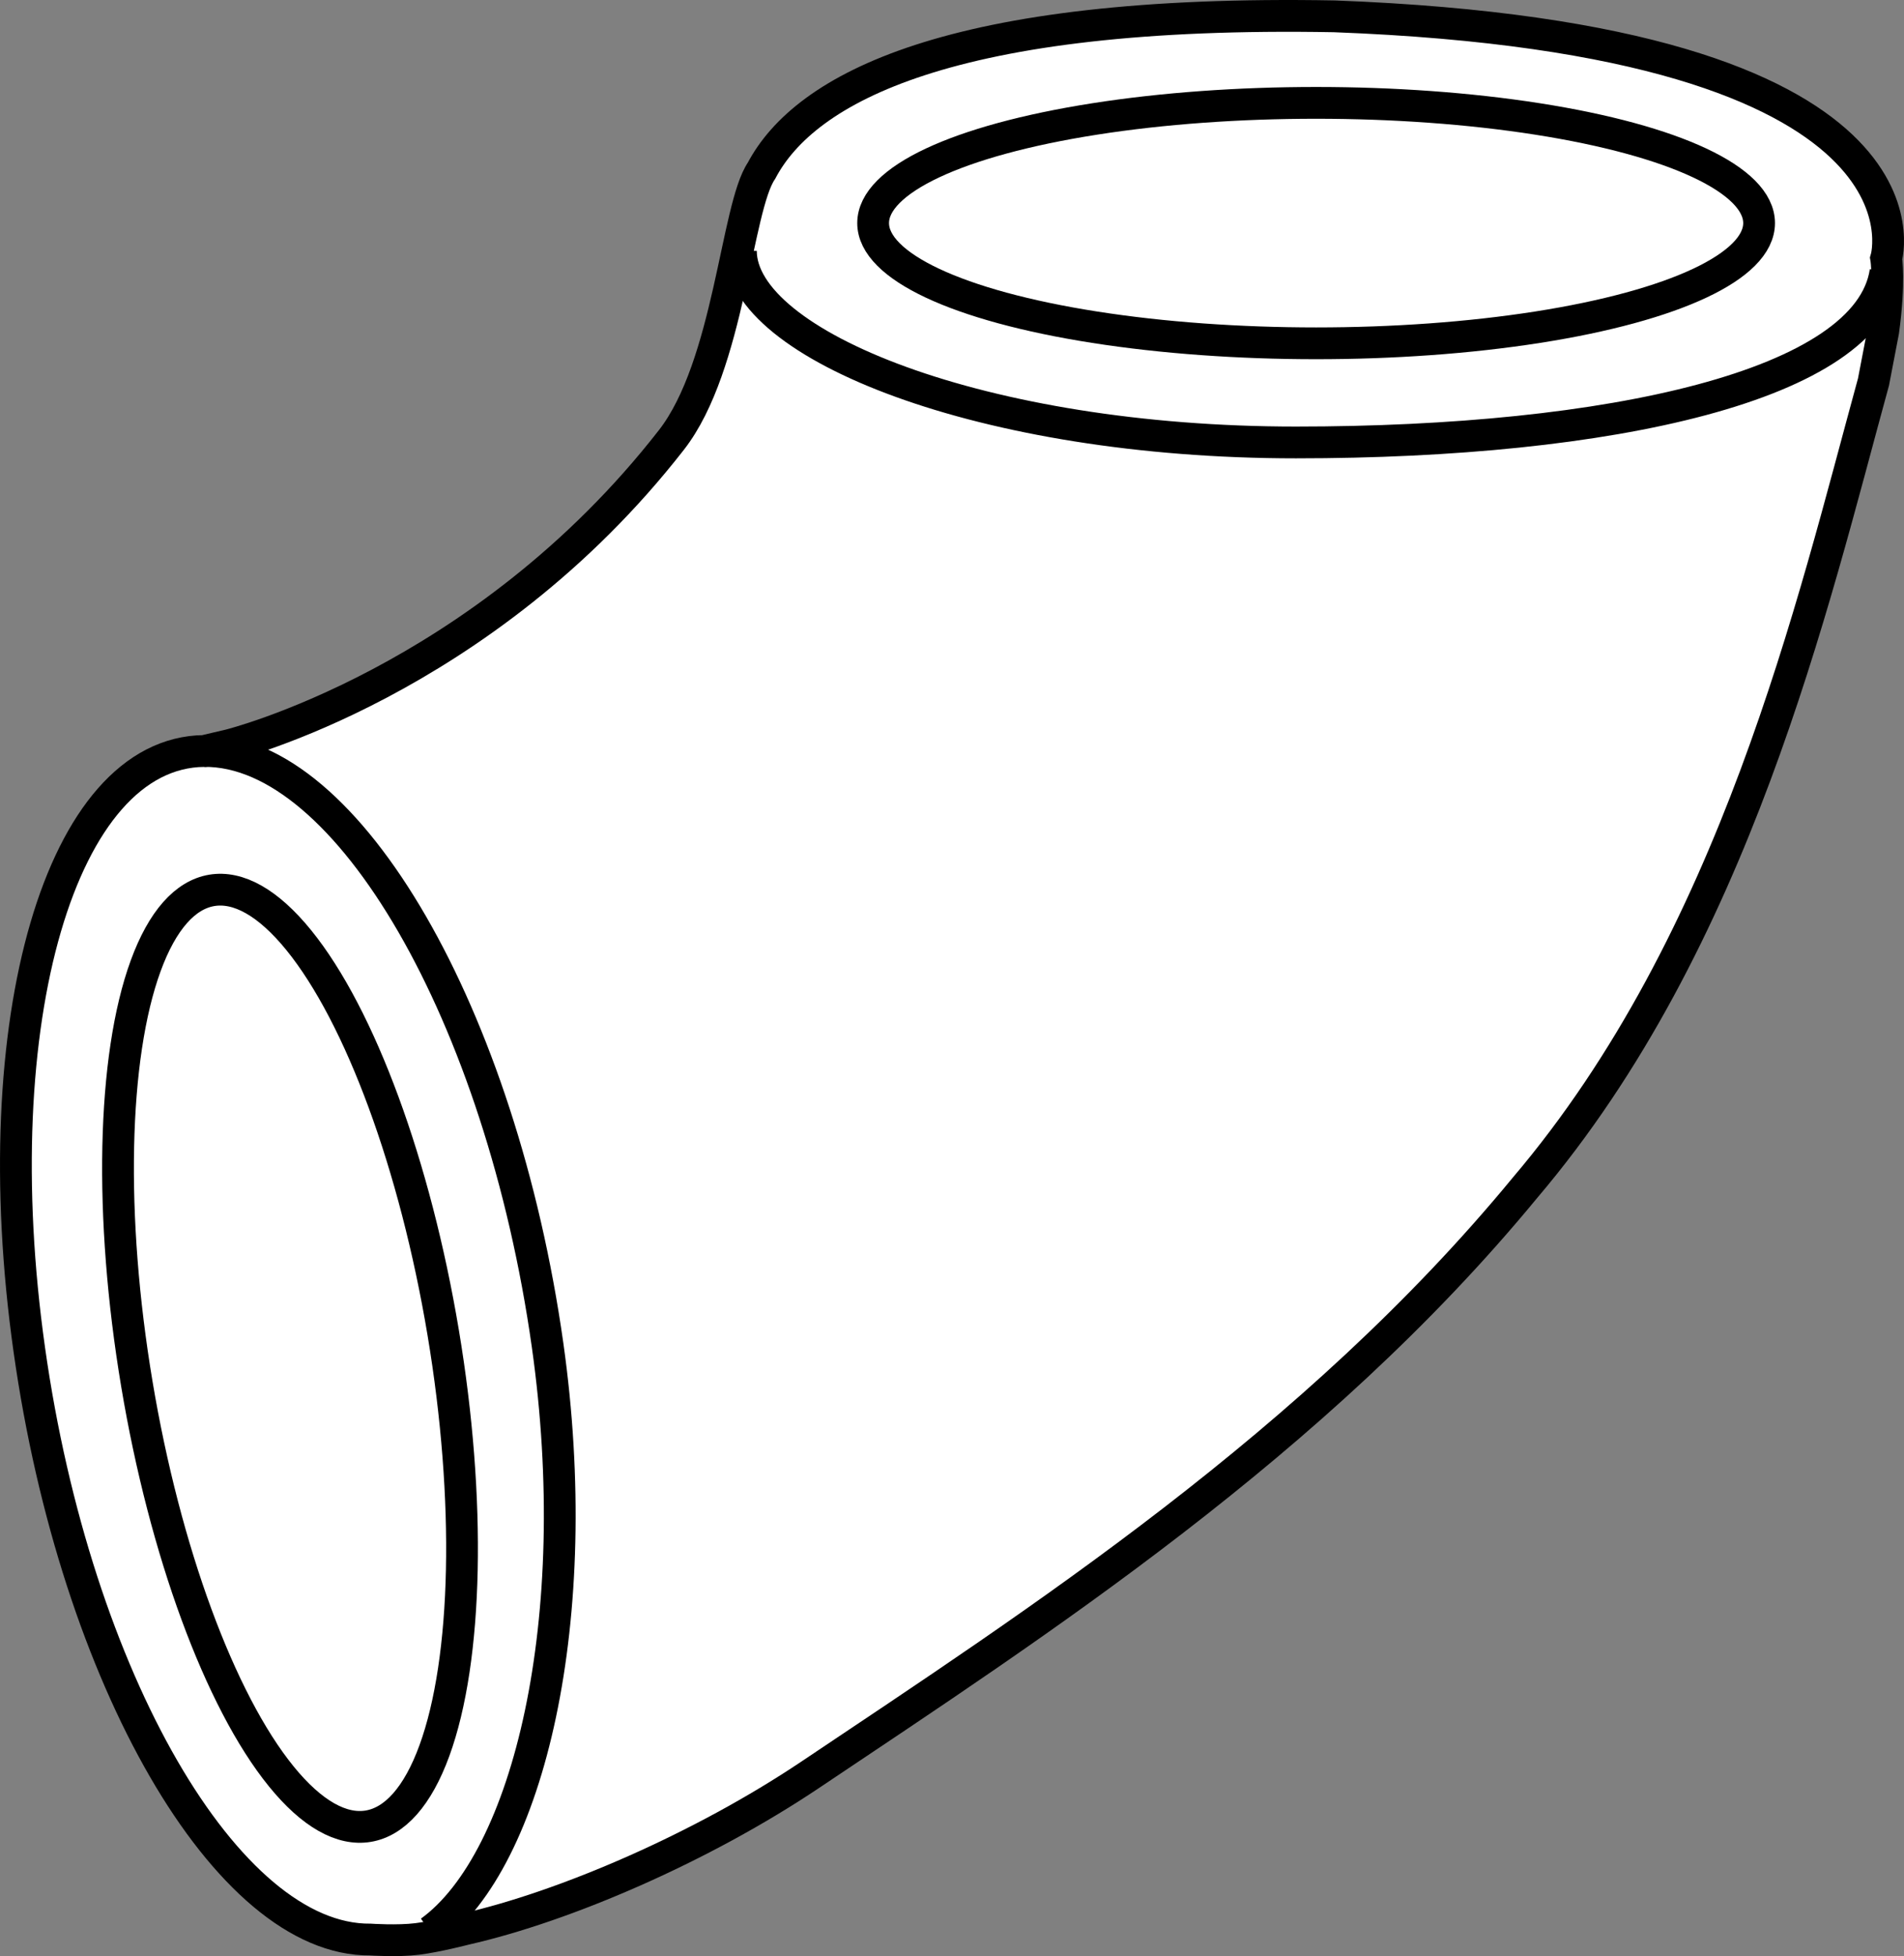
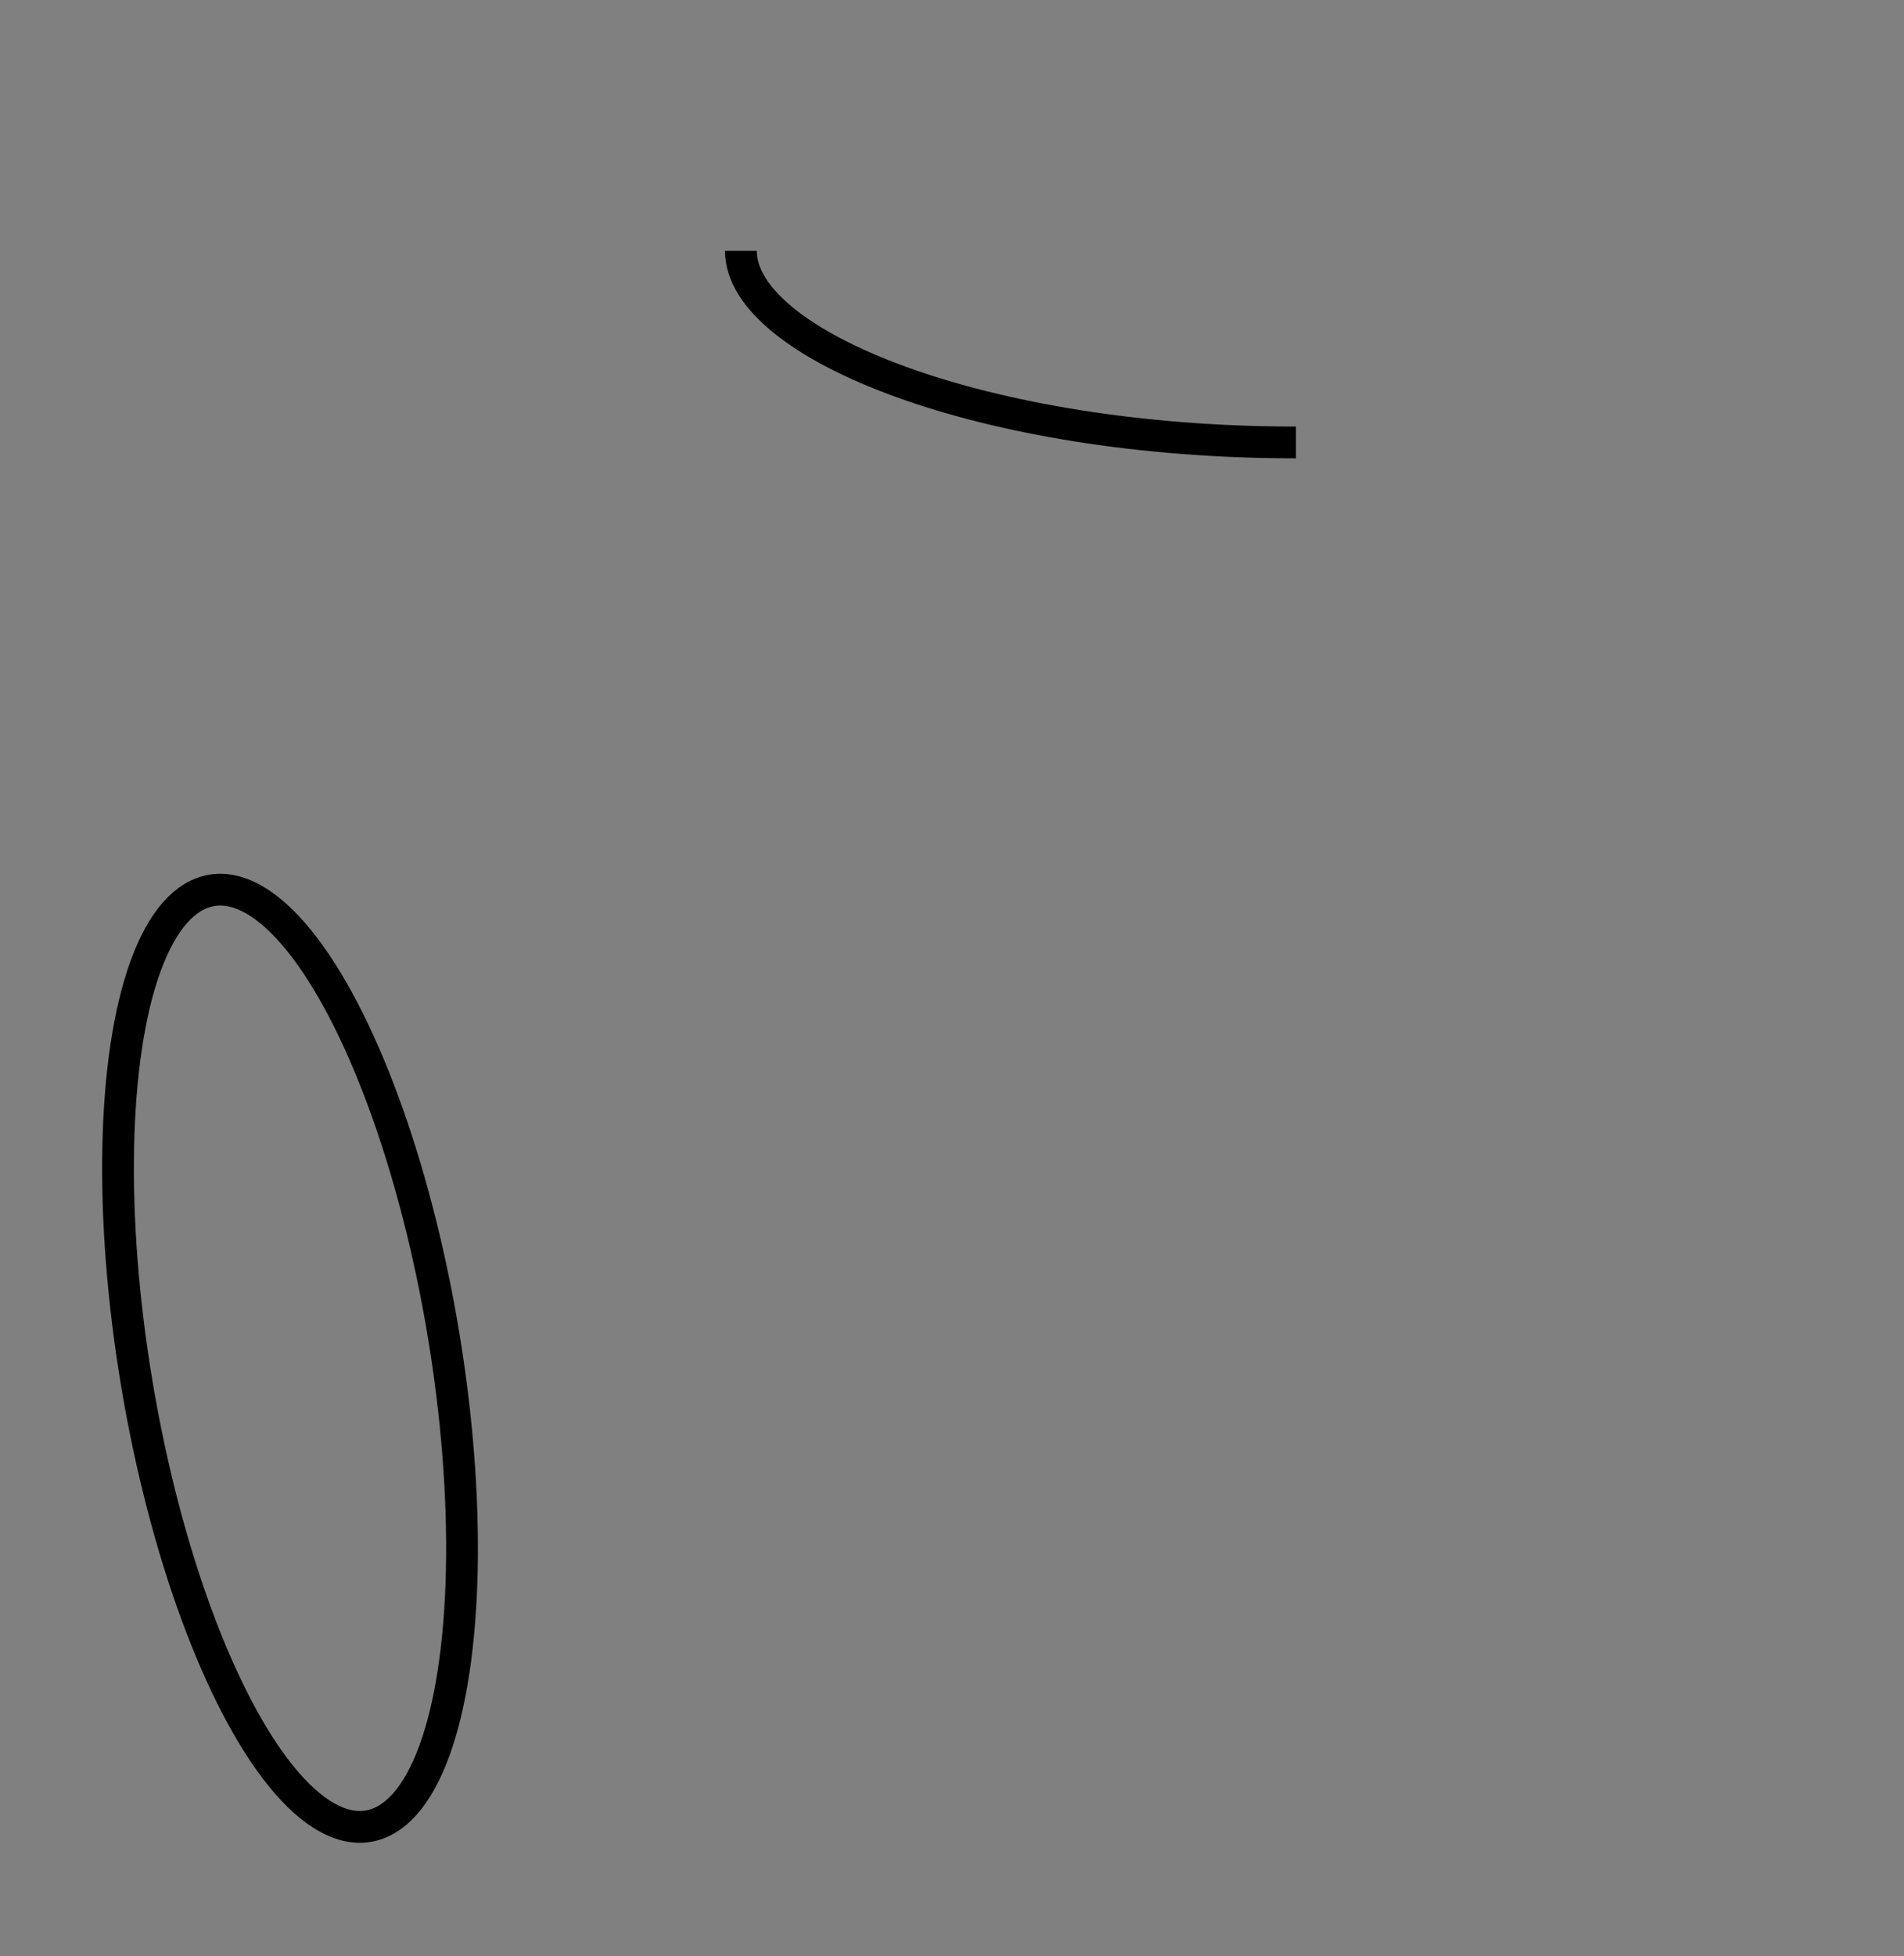
<svg xmlns="http://www.w3.org/2000/svg" version="1.1" id="web_1_" x="0px" y="0px" width="47.946px" height="49.234px" viewBox="0 0 47.946 49.234" enable-background="new 0 0 47.946 49.234" xml:space="preserve">
  <rect x="0" y="0" width="47.946" height="49.234" fill="#808080" stroke="none" />
  <g id="web_image">
-     <path fill="#FFFFFF" stroke="#000000" stroke-width="0.8" stroke-miterlimit="10" d="M47.424,8.332   C47.595,7.08,47.497,6.506,47.497,6.506s1.631-5.509-13.896-6.095C23.934,0.235,20.271,2.222,19.176,4.297   c-0.634,0.922-0.807,4.9-2.267,6.774C12.15,17.18,5.777,18.753,5.777,18.753l-0.635,0.149   c-3.604,0.033-5.575,6.78-4.404,15.071S5.723,48.85,9.327,48.817c0,0,0.683,0.047,1.18-0.015   c0.497-0.062,1.211-0.248,1.211-0.248c2.521-0.572,5.958-2.058,8.681-3.882   c5.712-3.828,12.701-8.34,18.003-14.777c5.306-6.243,7.236-14.671,8.776-20.282L47.424,8.332z" />
    <ellipse transform="matrix(0.986 -0.165 0.165 0.986 -5.53 1.667)" fill="none" stroke="#000000" stroke-width="0.8" stroke-miterlimit="10" cx="7.292" cy="34.202" rx="3.912" ry="11.944" />
-     <path fill="none" stroke="#000000" stroke-width="0.8" stroke-miterlimit="10" d="M10.834,48.615   c2.49-1.804,3.927-7.886,2.955-14.761c-1.172-8.291-5.043-14.985-8.647-14.952" />
-     <ellipse fill="none" stroke="#000000" stroke-width="0.8" stroke-miterlimit="10" cx="33.142" cy="5.615" rx="11.155" ry="3.026" />
-     <path fill="none" stroke="#000000" stroke-width="0.8" stroke-miterlimit="10" d="M18.657,6.315   c0,2.364,6.09,4.821,13.977,4.821s14.424-1.43,14.847-4.302" />
+     <path fill="none" stroke="#000000" stroke-width="0.8" stroke-miterlimit="10" d="M18.657,6.315   c0,2.364,6.09,4.821,13.977,4.821" />
  </g>
</svg>